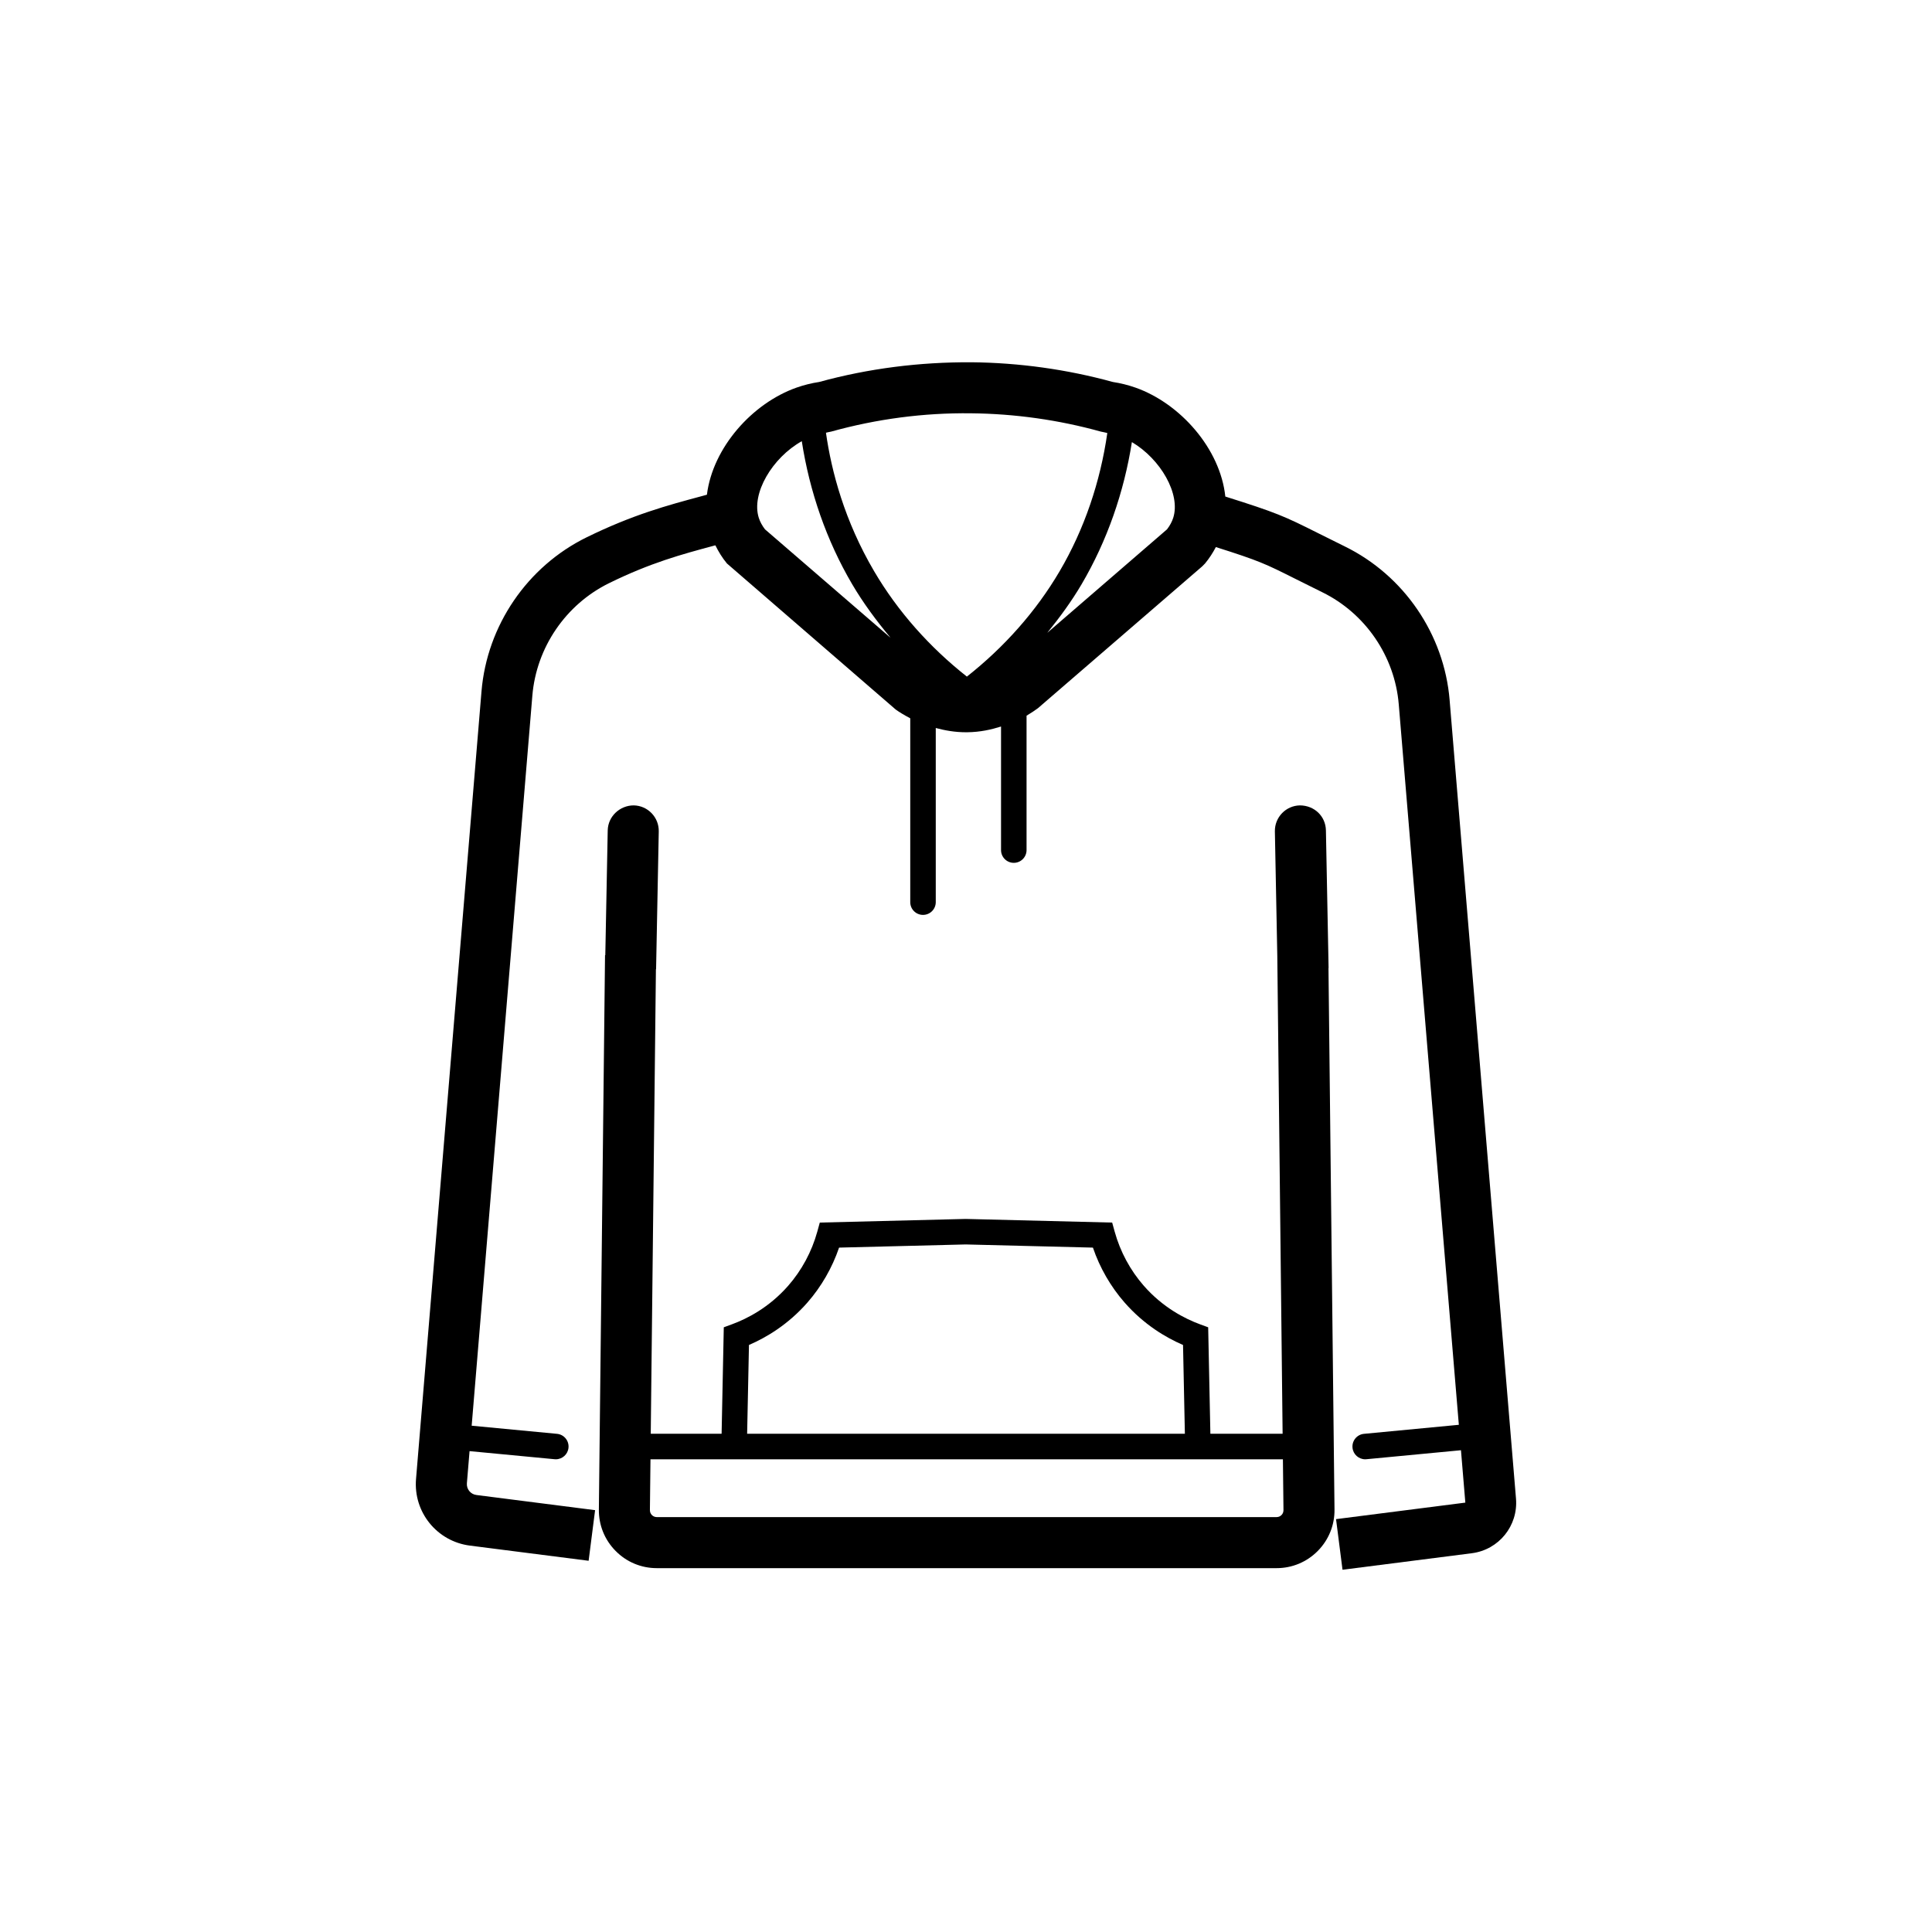
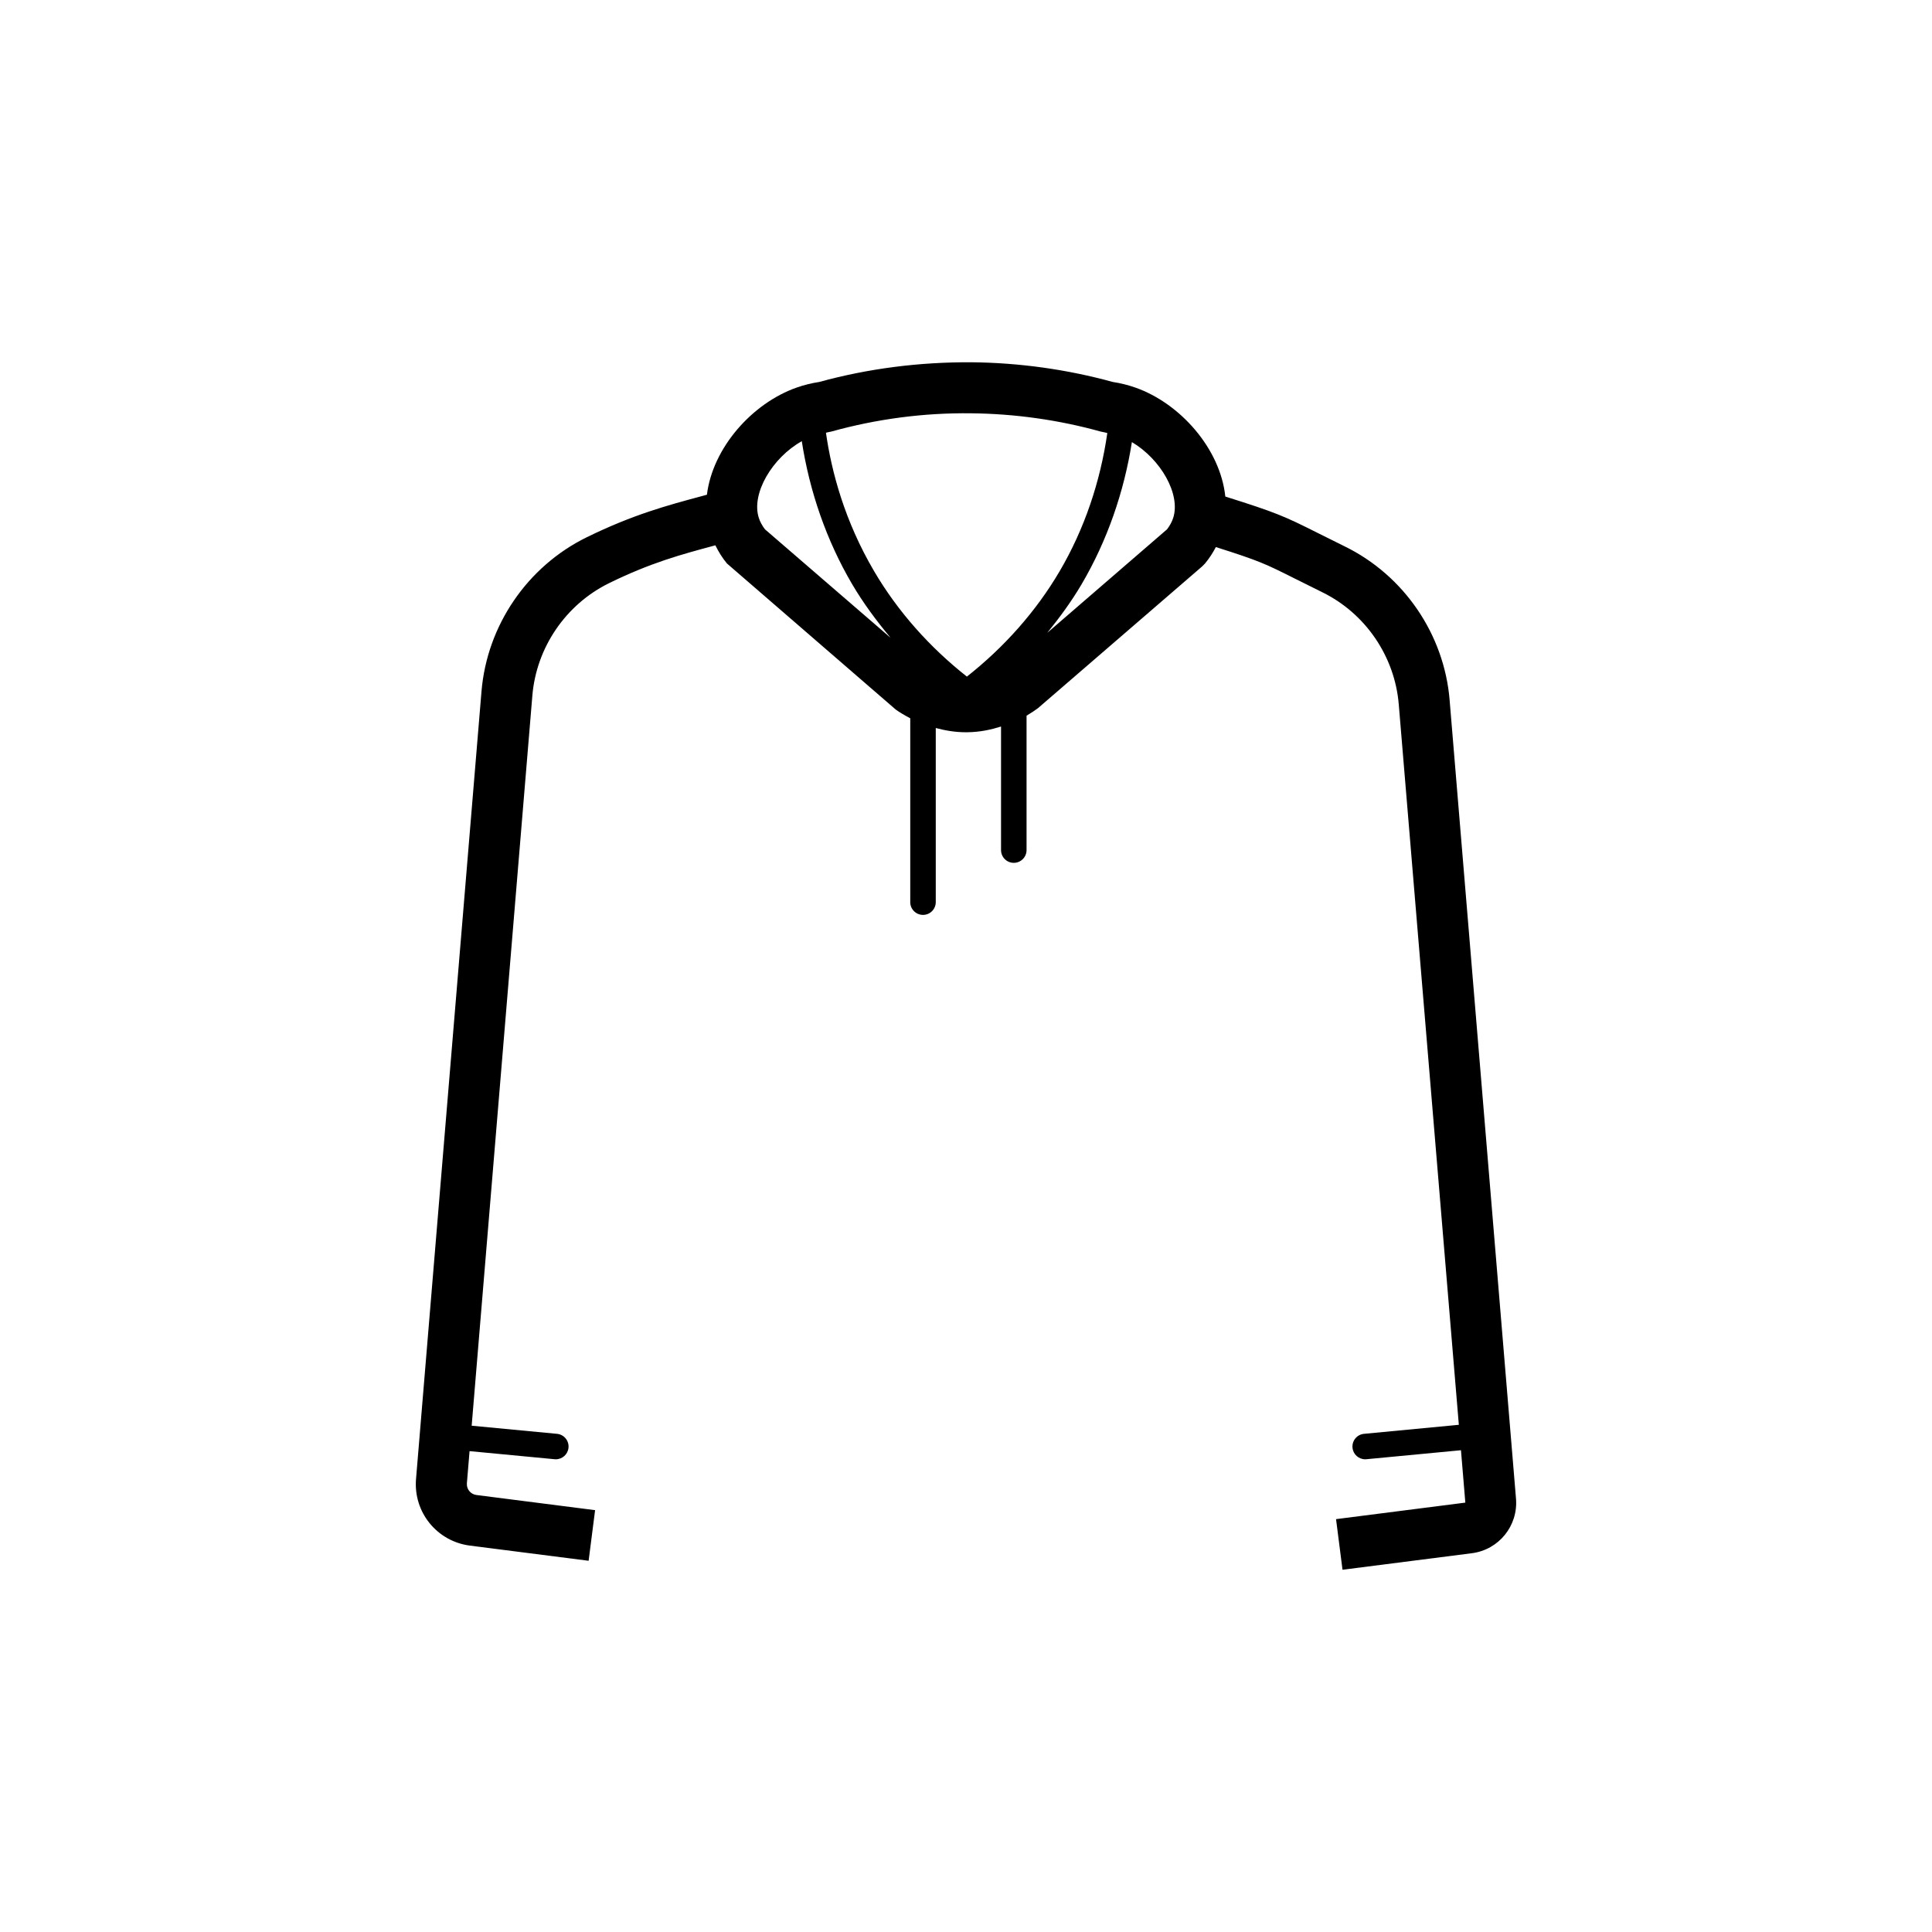
<svg xmlns="http://www.w3.org/2000/svg" id="Calque_1" version="1.1" viewBox="0 0 512 512">
  <defs>
    <style>
      .st0 {
        fill: none;
      }
    </style>
  </defs>
  <path class="st0" d="M313.515,356.432c-4.537-1.955-10.342-5.372-15.473-11.227-3.708-4.23-6.584-9.226-8.407-14.575l-33.72-.839-33.552.839c-1.823,5.349-4.699,10.349-8.404,14.575-5.131,5.854-10.936,9.272-15.477,11.227l-.485,23.53h116.006l-.489-23.53Z" />
  <path class="st0" d="M320.905,386.724h-148.523l-.15,13.456c-.01.647.281,1.076.528,1.324.244.248.67.545,1.301.545h164.242c.634,0,1.057-.297,1.301-.545.248-.248.538-.677.528-1.311l-.15-13.469h-19.078Z" />
-   <path class="st0" d="M231.655,151.383c6.279,10.694,14.774,20.197,24.58,27.923,9.806-7.726,18.301-17.229,24.58-27.923,6.568-11.181,10.777-23.716,12.635-36.623-.282-.051-.55-.163-.834-.201l-.895-.185c-11.174-3.101-22.751-4.732-34.4-4.847-12.577-.152-25.009,1.506-37.042,4.847l-.898.185c-.169.023-.327.092-.496.12,1.474,10.33,4.938,23.374,12.769,36.704Z" />
  <path class="st0" d="M225.823,154.811c-6.811-11.597-11.271-24.546-13.343-37.89-7.824,4.384-13.449,13.872-11.393,20.313.33,1.037.882,2.057,1.644,3.048l33.295,28.749c-3.759-4.498-7.258-9.202-10.204-14.22Z" />
  <path class="st0" d="M299.961,117.162c-2.091,13.265-6.546,26.128-13.315,37.649-2.657,4.525-5.783,8.781-9.107,12.889l31.729-27.414c.763-.994,1.314-2.014,1.644-3.044,2.018-6.325-3.359-15.591-10.952-20.079Z" />
-   <path d="M352.089,256.467l-.707-36.401c-.073-3.735-3.025-6.607-6.895-6.63-3.731.073-6.7,3.16-6.63,6.895l.642,33.06,1.408,126.572h-19.143l-.583-28.216-2.166-.796c-4.002-1.473-9.833-4.435-14.889-10.203-3.593-4.101-6.261-9.057-7.72-14.337l-.667-2.417-38.825-.964-38.657.964-.667,2.417c-1.459,5.283-4.128,10.243-7.717,14.337-5.052,5.765-10.887,8.731-14.892,10.203l-2.169.796-.578,28.216h-18.778l1.369-123.016c.004-.076.046-.139.047-.215l.707-36.401c.069-3.735-2.899-6.822-6.63-6.895-3.662-.003-6.822,2.896-6.895,6.63l-.642,33.067h-.071s-1.634,146.883-1.634,146.883c-.053,4.141,1.519,8.044,4.428,10.989,2.906,2.949,6.789,4.57,10.926,4.57h164.242c4.141,0,8.021-1.621,10.93-4.567,2.906-2.949,4.478-6.852,4.425-10.979l-1.596-143.412c0-.052.028-.097.027-.149ZM198.483,356.432c4.54-1.955,10.345-5.372,15.477-11.227,3.705-4.227,6.581-9.226,8.404-14.575l33.552-.839,33.72.839c1.823,5.349,4.699,10.345,8.407,14.575,5.131,5.854,10.936,9.272,15.473,11.227l.489,23.53h-116.006l.485-23.53ZM339.604,401.504c-.244.248-.667.545-1.301.545h-164.242c-.631,0-1.057-.297-1.301-.545-.248-.248-.538-.677-.528-1.324l.15-13.456h167.601l.15,13.469c.01.634-.281,1.063-.528,1.311Z" />
  <path d="M384.168,185.523c-1.45-17.418-12.095-33.017-27.78-40.714-2.922-1.433-5.237-2.592-7.179-3.569-8.842-4.436-10.878-5.367-24.487-9.651-1.326-12.658-11.931-24.683-23.821-28.873h-.007c-1.935-.68-3.943-1.179-5.977-1.489-12.178-3.342-24.782-5.098-37.465-5.224-13.763-.069-27.252,1.628-40.37,5.224-2.034.307-4.042.809-5.983,1.489-11.741,4.139-22.218,15.913-23.759,28.389-.519.14-1.05.289-1.567.428-8.879,2.387-18.065,4.854-30.303,10.857-15.737,7.723-26.416,23.375-27.869,40.846l-17.349,208.717c-.73,8.777,5.541,16.53,14.281,17.649l31.458,4.019,1.717-13.413-31.458-4.019c-1.542-.198-2.648-1.565-2.519-3.114l.707-8.511,22.535,2.144c.109.013.218.017.324.017,1.724,0,3.196-1.311,3.361-3.061.178-1.859-1.185-3.51-3.044-3.685l-22.616-2.152,16.081-193.469c1.06-12.759,8.859-24.187,20.347-29.824,11.058-5.425,19.218-7.618,27.856-9.939.098-.026.198-.054.296-.081.834,1.672,1.81,3.299,3.072,4.816l44.709,38.693c.946.692,2.31,1.512,3.867,2.334v48.718c0,1.869,1.512,3.381,3.381,3.381s3.381-1.512,3.381-3.381v-46.149c2.409.637,5.01,1.129,8.007,1.129.125,0,.251-.003.376-.003,3.382-.039,6.28-.69,8.915-1.516v32.744c0,1.869,1.512,3.381,3.381,3.381s3.381-1.512,3.381-3.381v-35.617c1.164-.682,2.182-1.366,3.011-1.98l43.507-37.564.779-.789c1.147-1.379,2.076-2.842,2.87-4.35,11.571,3.662,13.177,4.462,20.924,8.349,1.971.991,4.319,2.169,7.288,3.626,11.438,5.61,19.201,16.989,20.258,29.692l15.923,190.941-25.135,2.392c-1.859.175-3.223,1.826-3.044,3.685.165,1.75,1.638,3.061,3.361,3.061.106,0,.215-.003.324-.017l25.057-2.384,1.158,13.885-34.265,4.378,1.717,13.413,34.265-4.378c7.165-.918,12.307-7.274,11.709-14.473l-17.59-211.626ZM220.279,114.374c12.033-3.342,24.465-4.999,37.042-4.847,11.649.116,23.226,1.747,34.4,4.847l.895.185c.284.038.552.15.834.201-1.858,12.907-6.067,25.441-12.635,36.623-6.279,10.694-14.774,20.197-24.58,27.923-9.806-7.726-18.301-17.229-24.58-27.923-7.832-13.33-11.295-26.374-12.769-36.704.168-.028.327-.097.496-.12l.898-.185ZM201.088,137.234c-2.056-6.441,3.569-15.929,11.393-20.313,2.071,13.344,6.531,26.292,13.343,37.89,2.947,5.017,6.446,9.722,10.204,14.22l-33.295-28.749c-.763-.991-1.314-2.011-1.644-3.048ZM310.913,137.241c-.33,1.03-.882,2.051-1.644,3.044l-31.729,27.414c3.323-4.108,6.449-8.364,9.107-12.889,6.769-11.522,11.223-24.384,13.315-37.649,7.593,4.488,12.969,13.754,10.952,20.079Z" />
</svg>